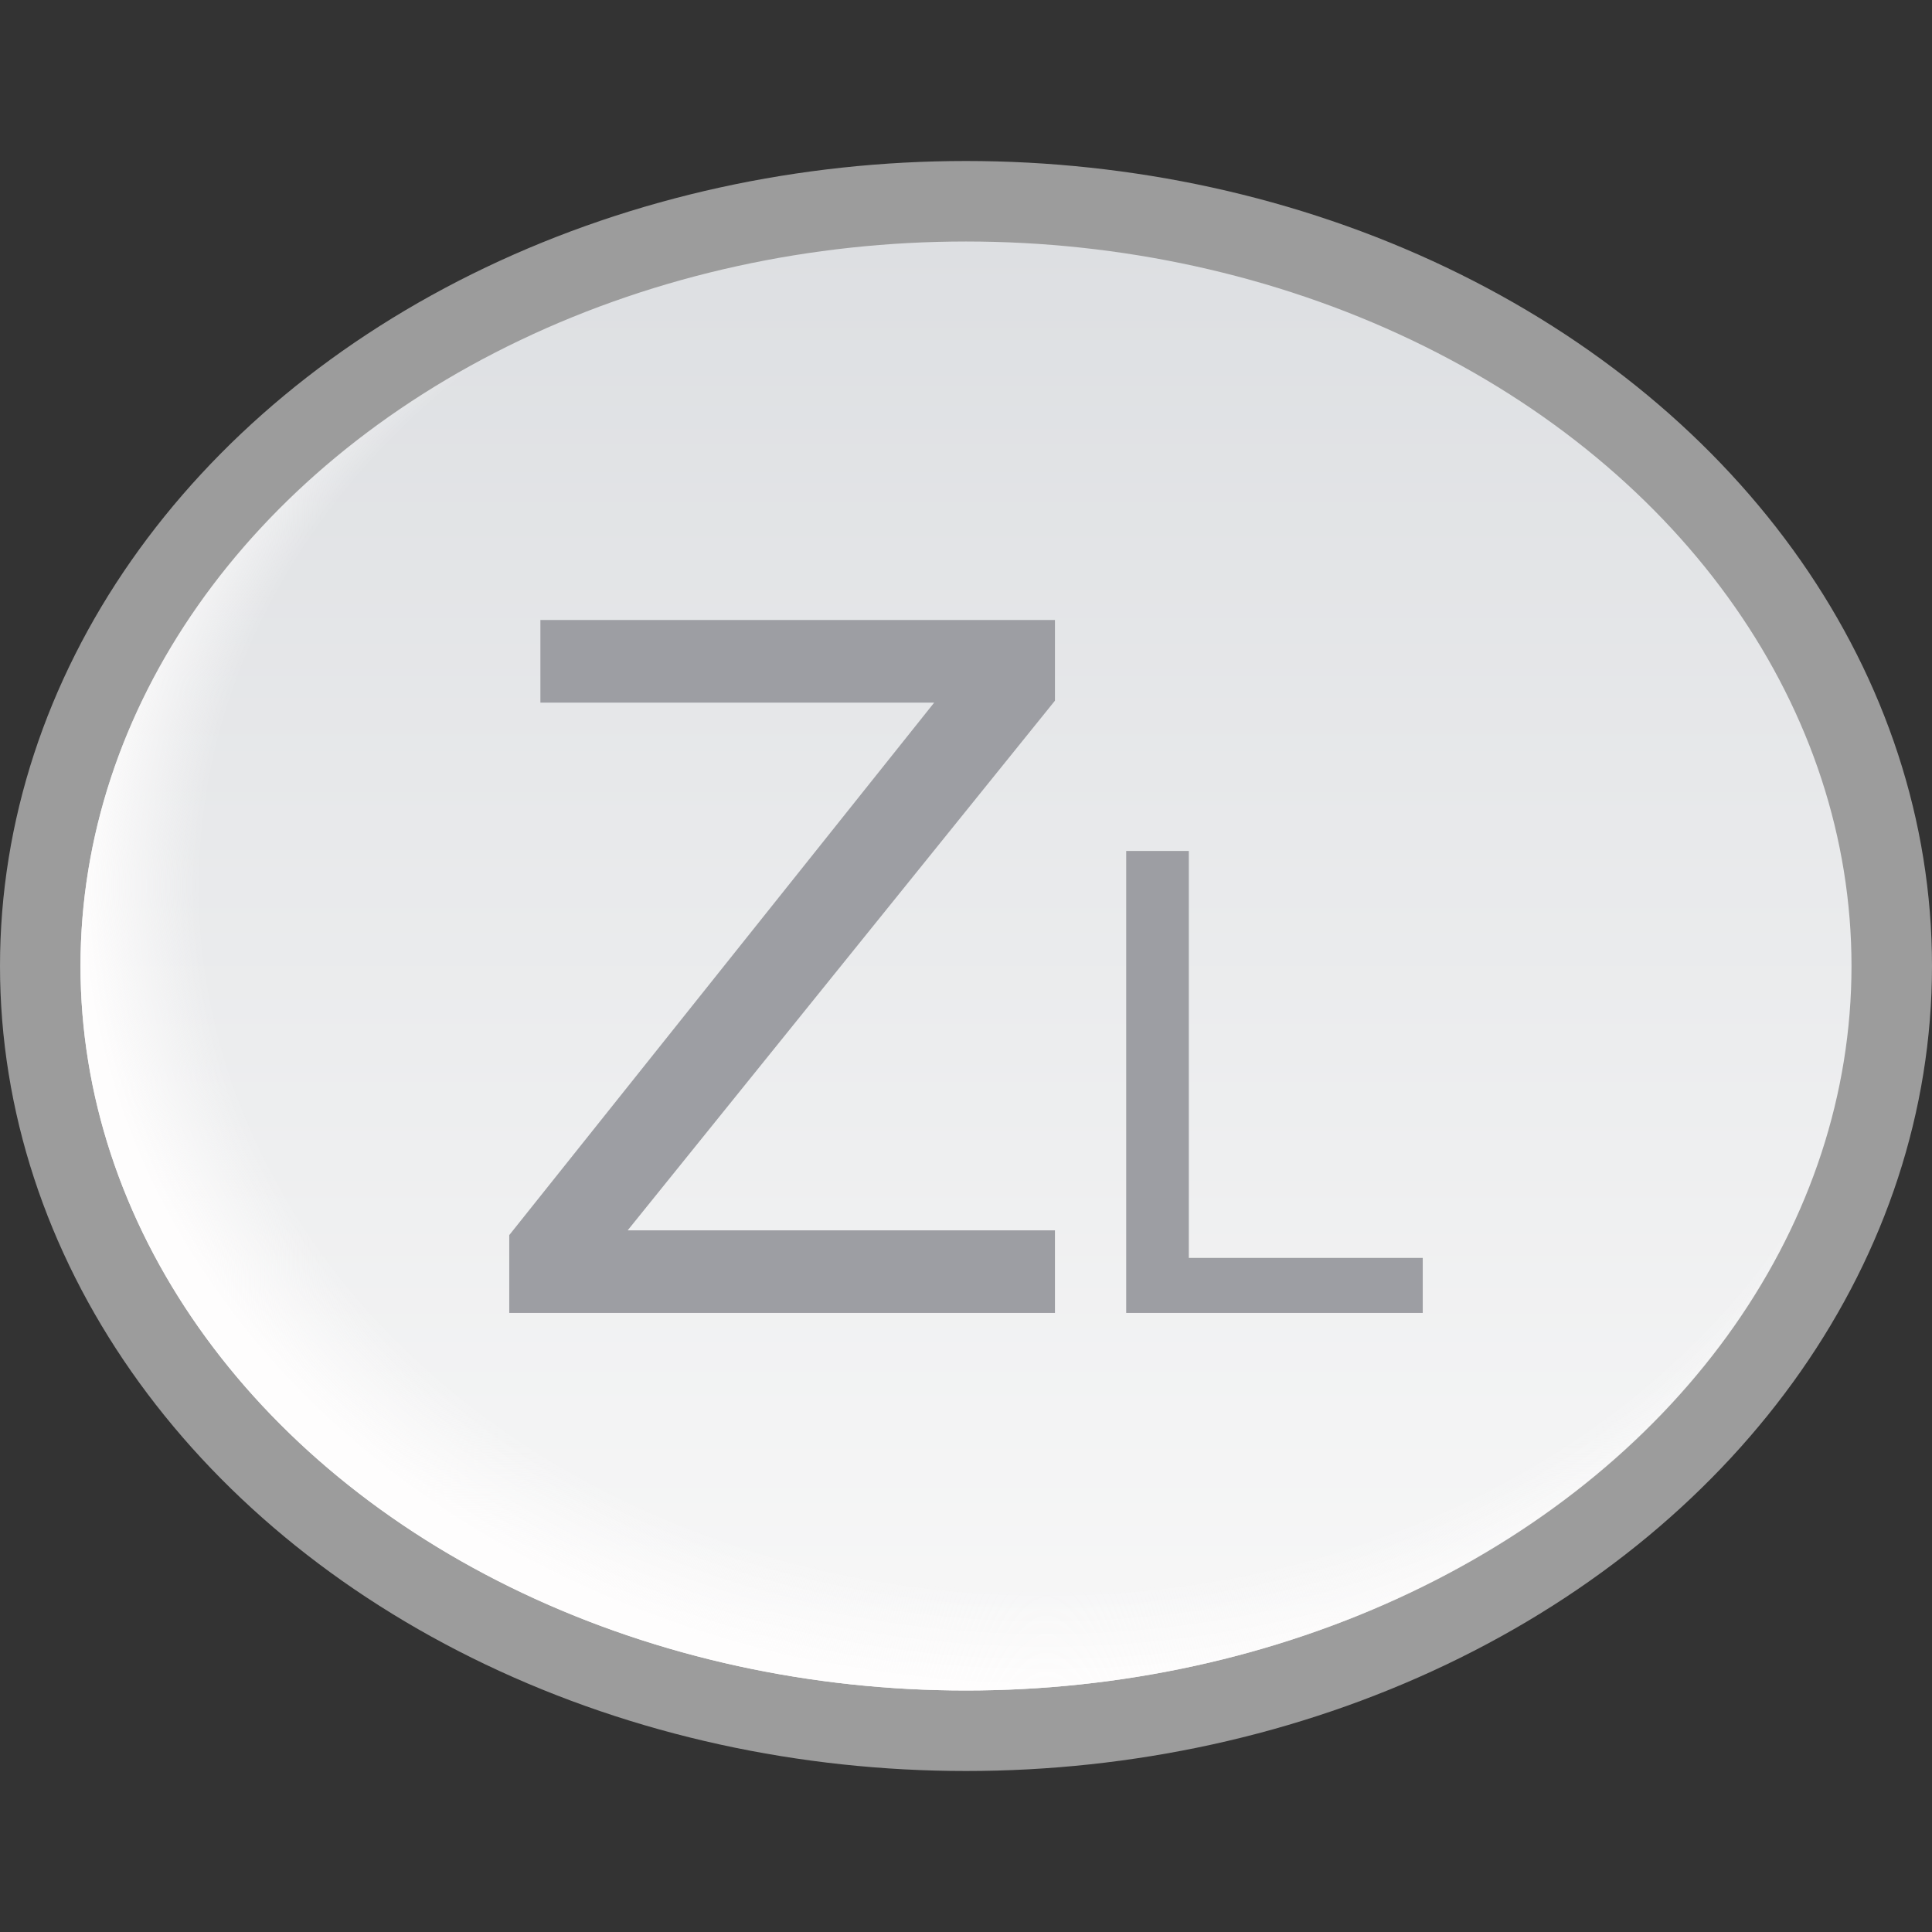
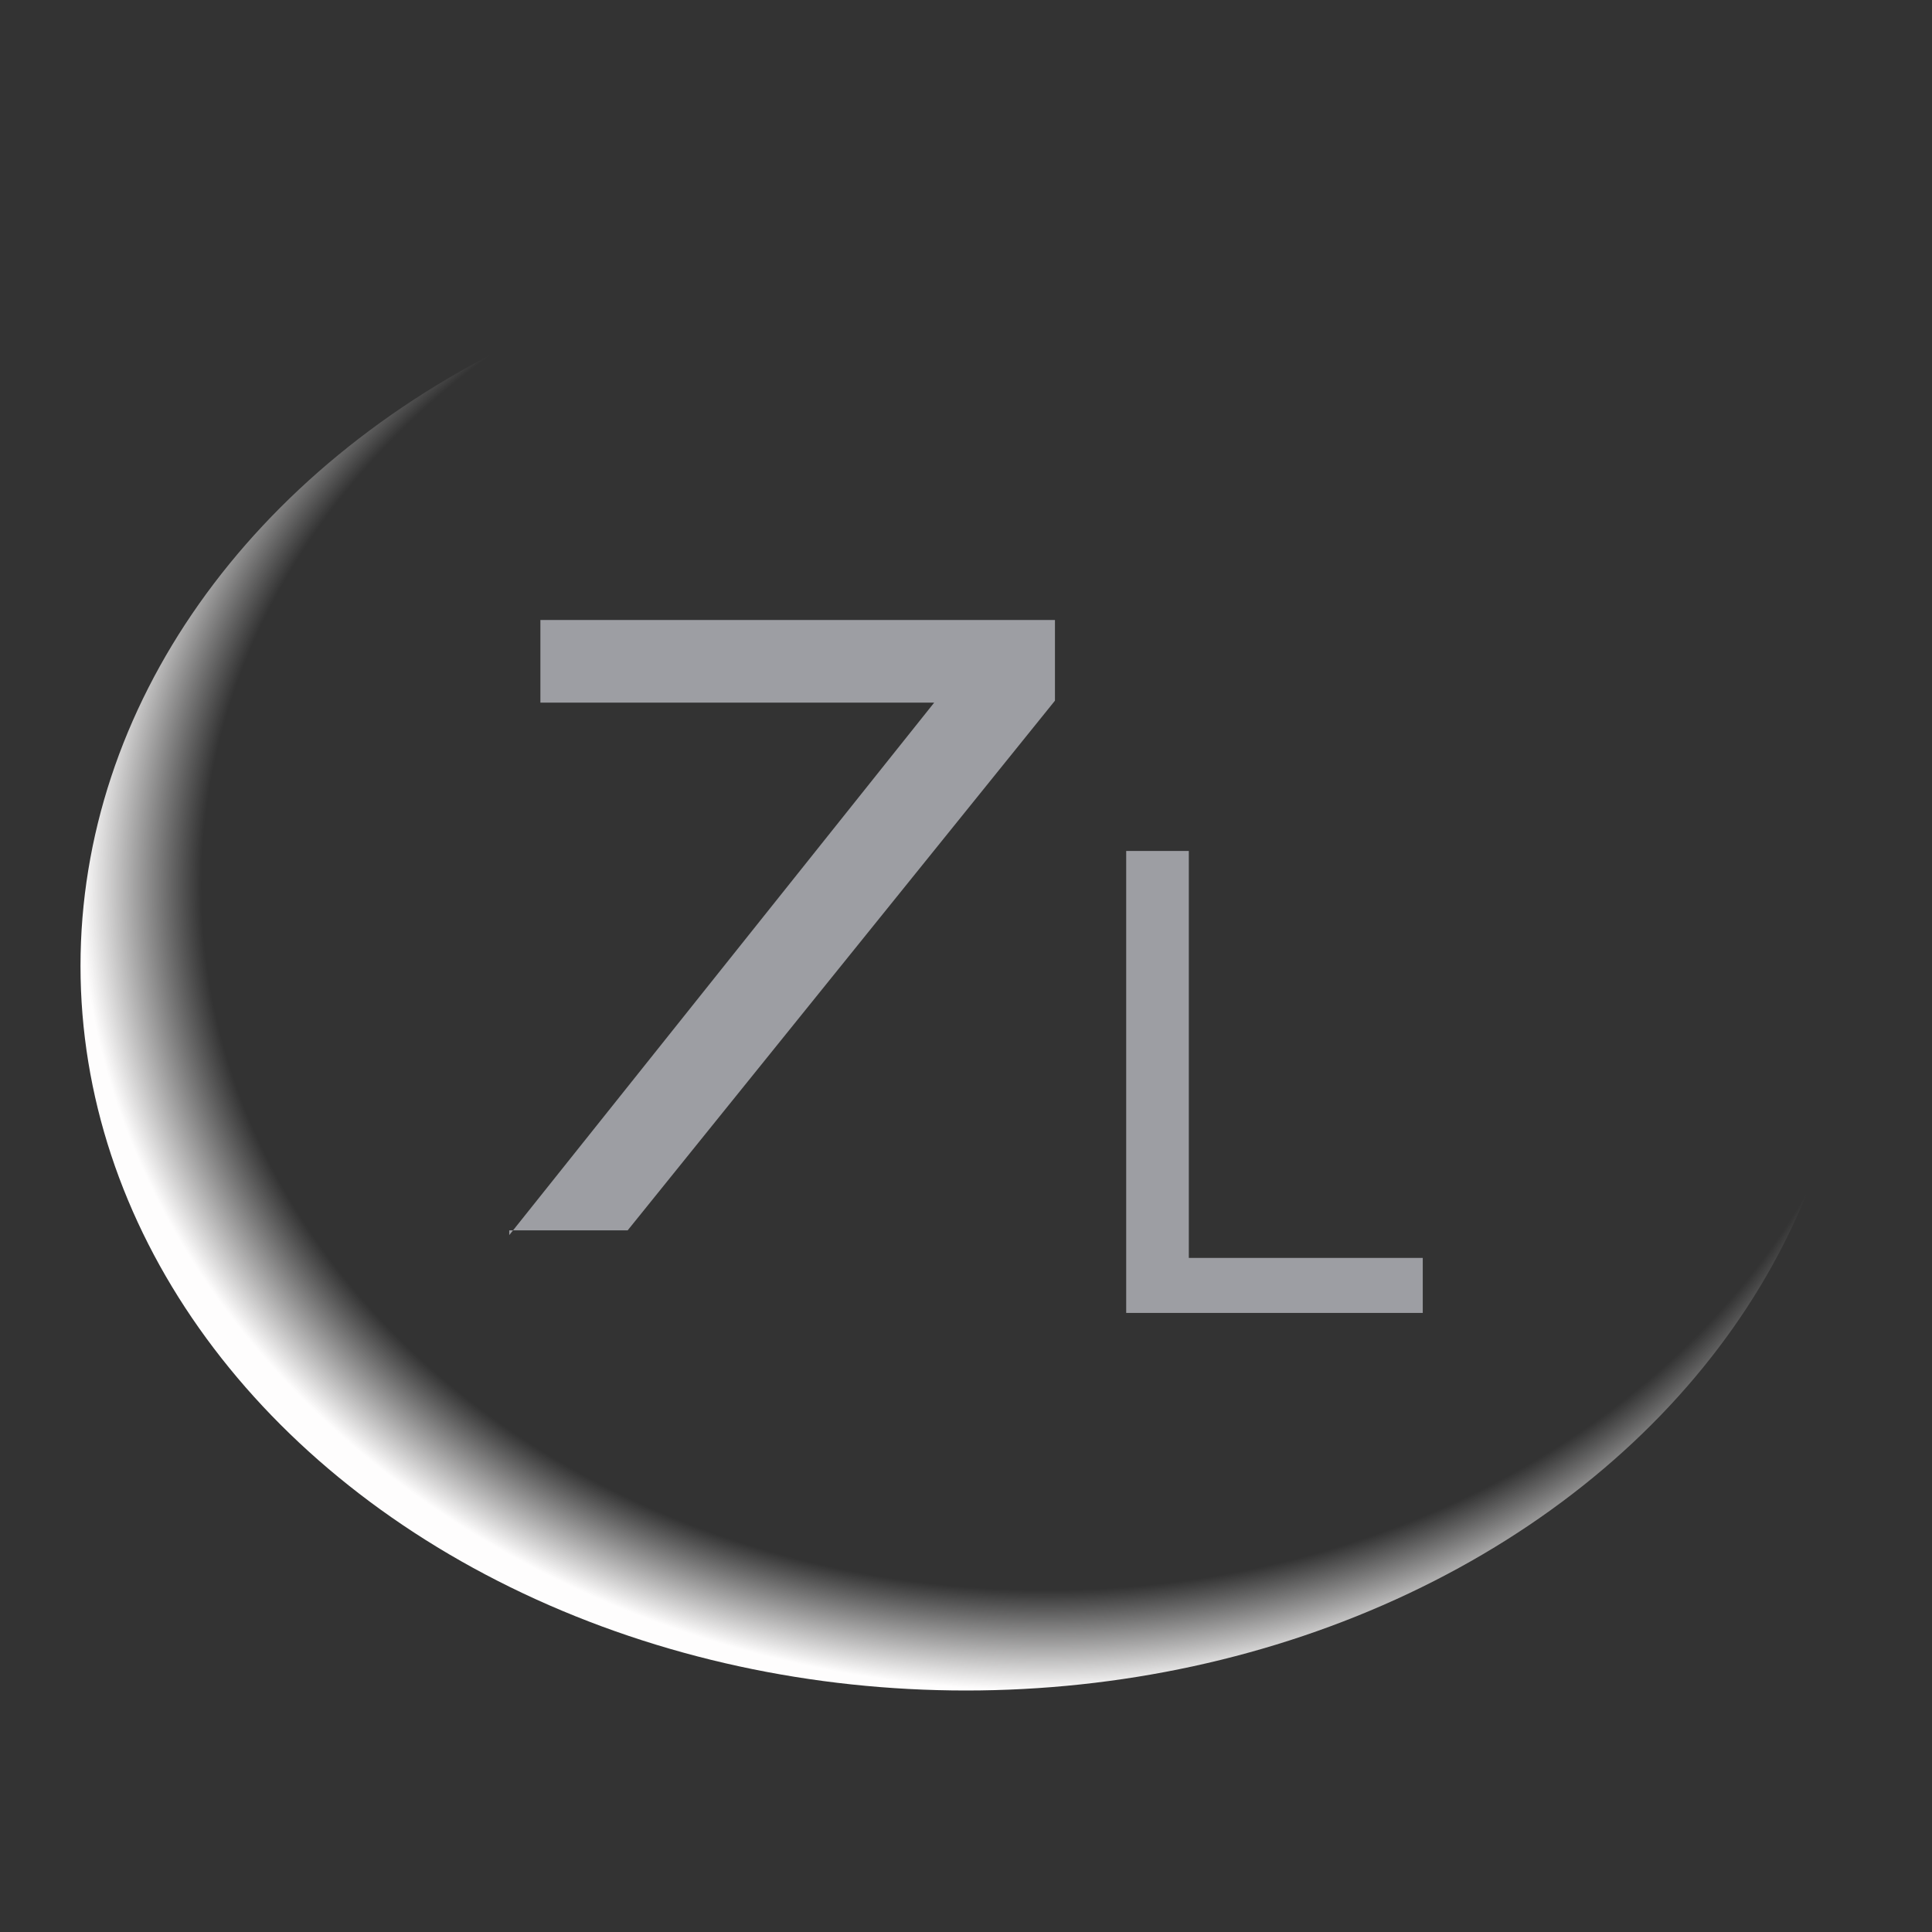
<svg xmlns="http://www.w3.org/2000/svg" xmlns:xlink="http://www.w3.org/1999/xlink" id="svg8" version="1.1" viewBox="0 0 24 24" height="24" width="24">
  <rect x="0" y="0" width="24" height="24" fill="#333333" stroke="none" />
  <defs id="defs2">
    <linearGradient id="linearGradient833">
      <stop style="stop-color:#fefdfd;stop-opacity:0" offset="0" id="stop829" />
      <stop id="stop835" offset="0.875" style="stop-color:#fefdfd;stop-opacity:0" />
      <stop style="stop-color:#fefdfd;stop-opacity:1" offset="1" id="stop831" />
    </linearGradient>
    <linearGradient id="linearGradient1033">
      <stop id="stop1029" offset="0" style="stop-color:#dddfe2;stop-opacity:1" />
      <stop id="stop1031" offset="1" style="stop-color:#f8f8f8;stop-opacity:1" />
    </linearGradient>
    <linearGradient gradientUnits="userSpaceOnUse" y2="21" x2="11" y1="3" x1="11" id="linearGradient1035" xlink:href="#linearGradient1033" />
    <radialGradient gradientUnits="userSpaceOnUse" gradientTransform="matrix(-1.091,1.0909092e-8,0,-0.909,25,23.028)" r="11" fy="13.23" fx="11" cy="13.23" cx="11" id="radialGradient827" xlink:href="#linearGradient833" />
  </defs>
  <g style="display:inline" id="layer2">
-     <ellipse ry="9.5" rx="11.5" cy="12" cx="12" id="path1027" style="display:inline;opacity:1;fill:url(#linearGradient1035);fill-opacity:1;stroke:#9c9c9c;stroke-width:1;stroke-linecap:butt;stroke-miterlimit:4;stroke-dasharray:none;stroke-opacity:1" />
    <ellipse style="display:inline;opacity:1;fill:url(#radialGradient827);fill-opacity:1;stroke:none;stroke-width:1;stroke-linecap:butt;stroke-miterlimit:4;stroke-dasharray:none;stroke-opacity:1" id="ellipse825" cx="12" cy="12" rx="11" ry="9" />
-     <path d="M 13.99,10.571 H 14.768 V 15.626 H 17.674 V 16.31 H 13.99 Z M 6.326,15.343 11.605,8.728 H 6.713 V 7.702 H 13.105 V 8.704 L 7.797,15.284 H 13.105 V 16.31 H 6.326 Z M 9.912,7.702 Z" style="fill:#9d9ea3;fill-opacity:1;stroke:none" id="path831" />
+     <path d="M 13.99,10.571 H 14.768 V 15.626 H 17.674 V 16.31 H 13.99 Z M 6.326,15.343 11.605,8.728 H 6.713 V 7.702 H 13.105 V 8.704 L 7.797,15.284 H 13.105 H 6.326 Z M 9.912,7.702 Z" style="fill:#9d9ea3;fill-opacity:1;stroke:none" id="path831" />
  </g>
</svg>